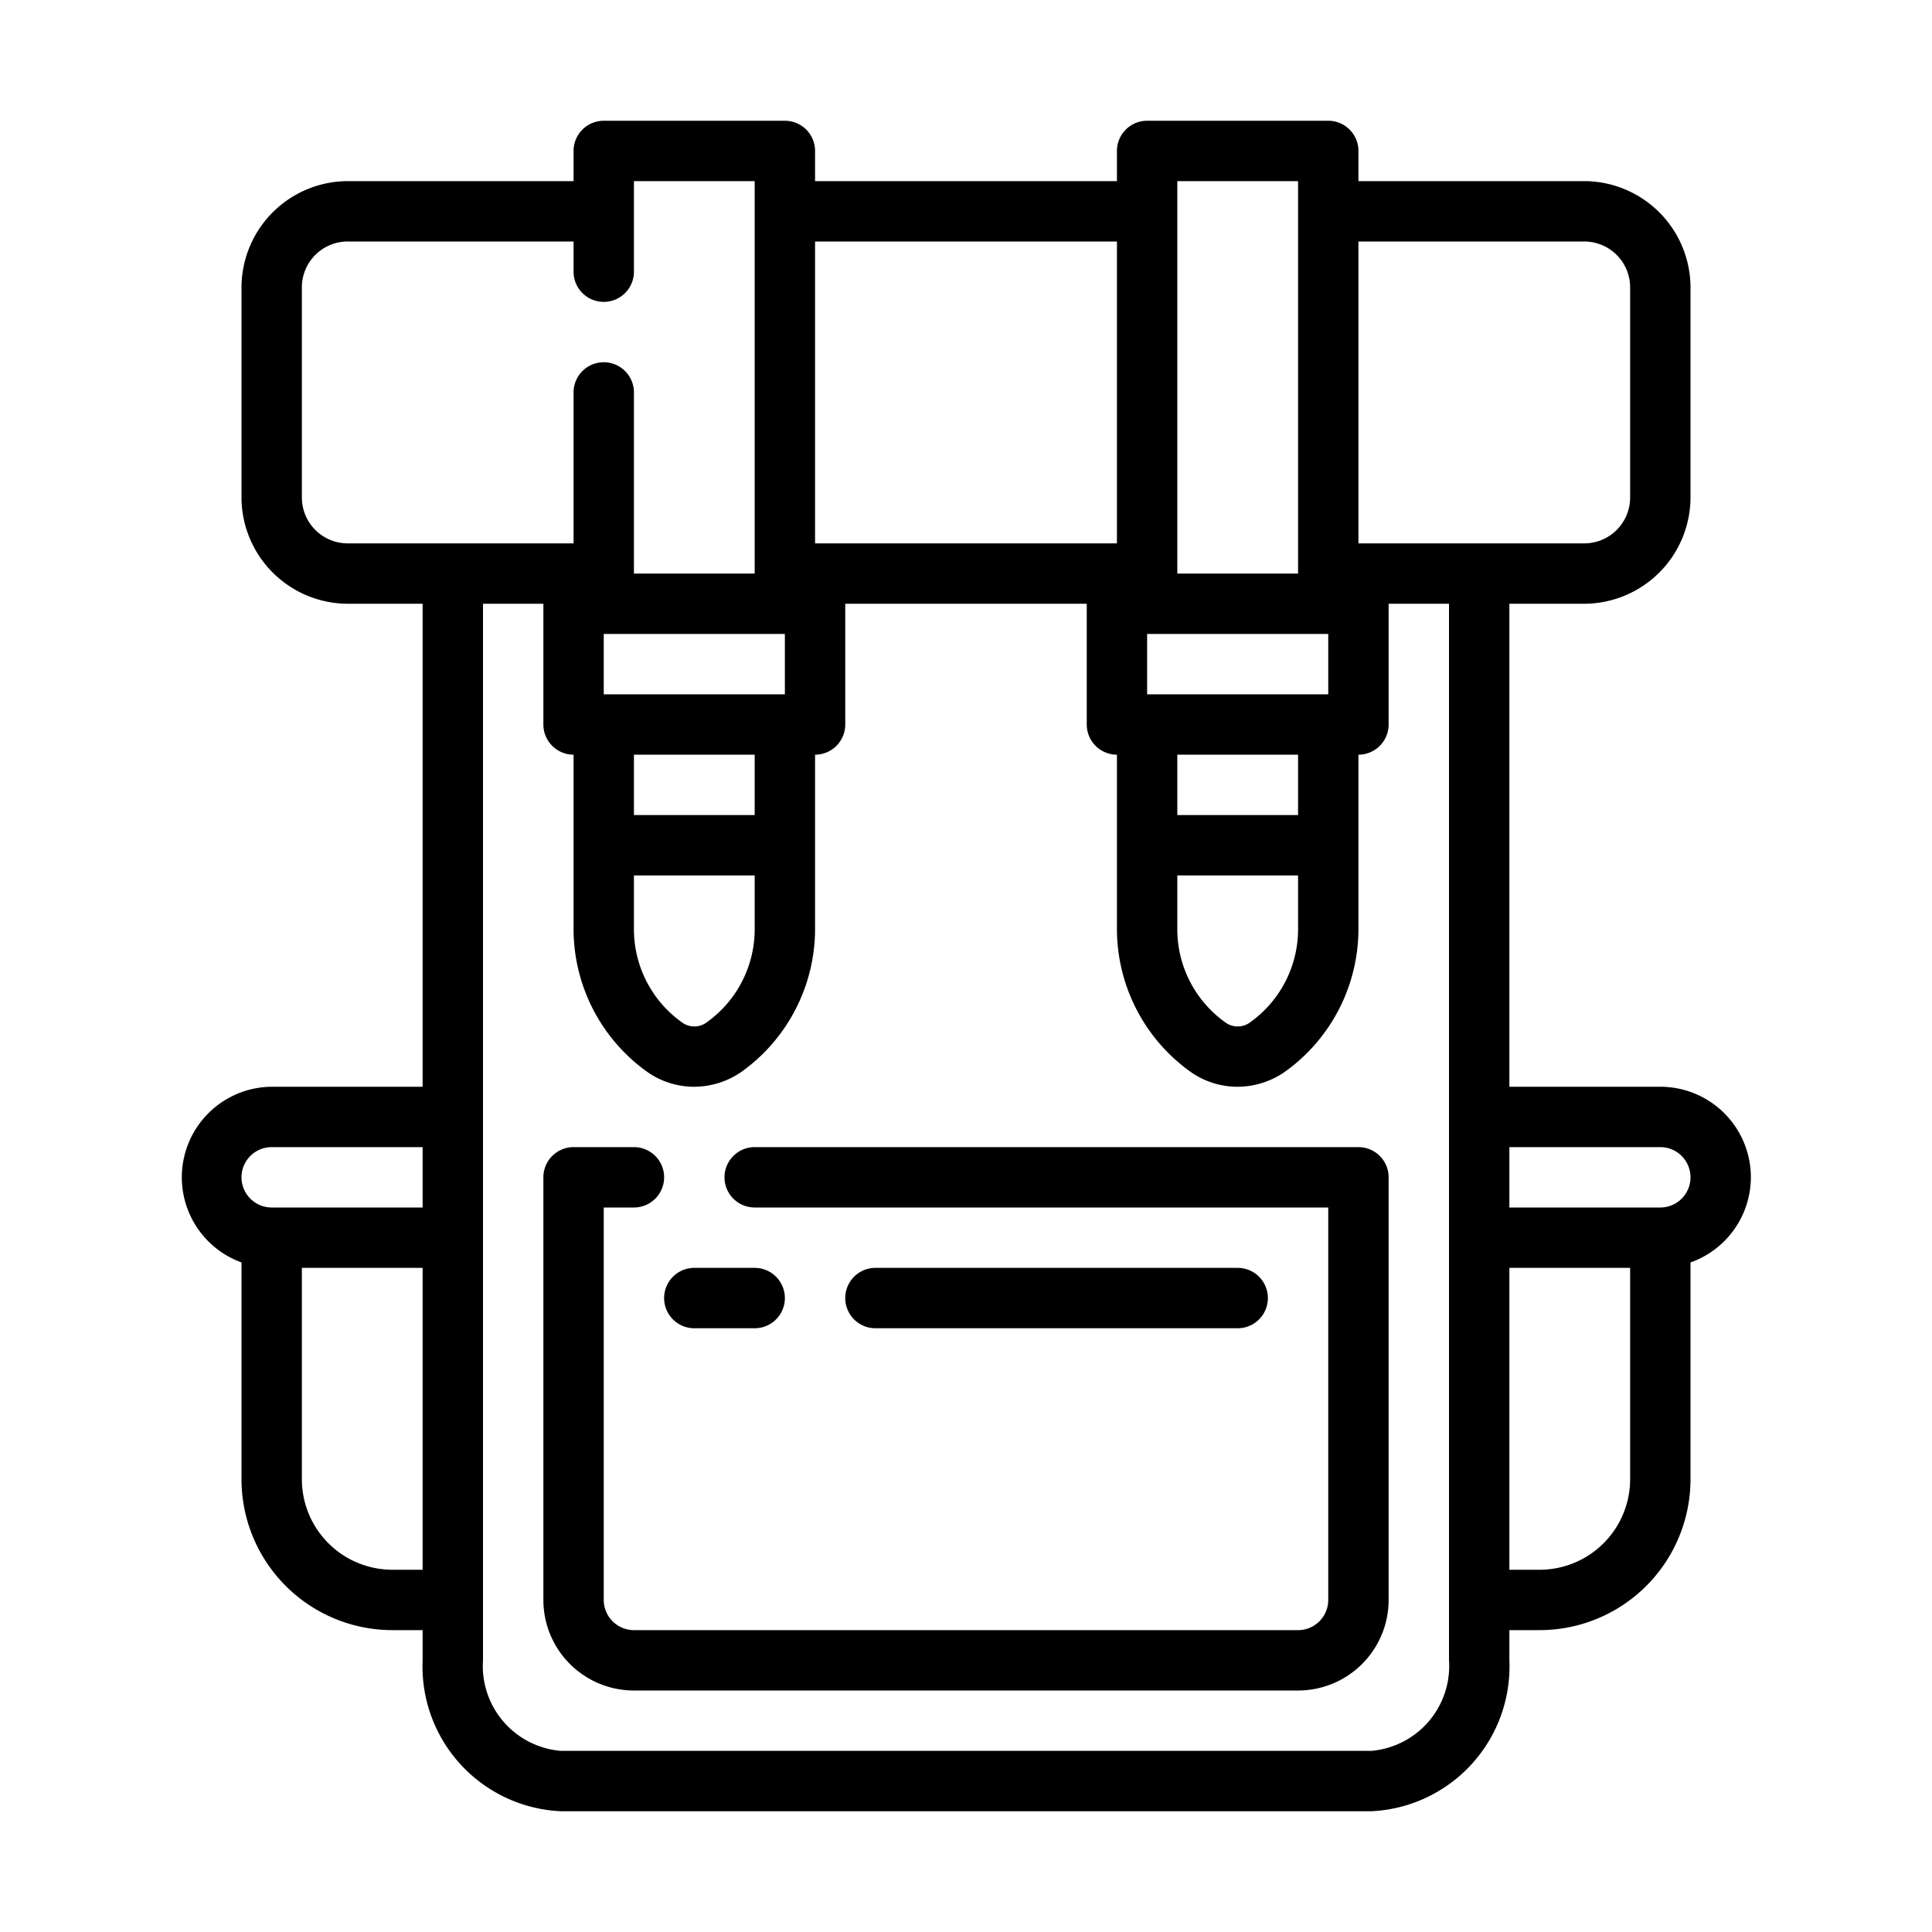
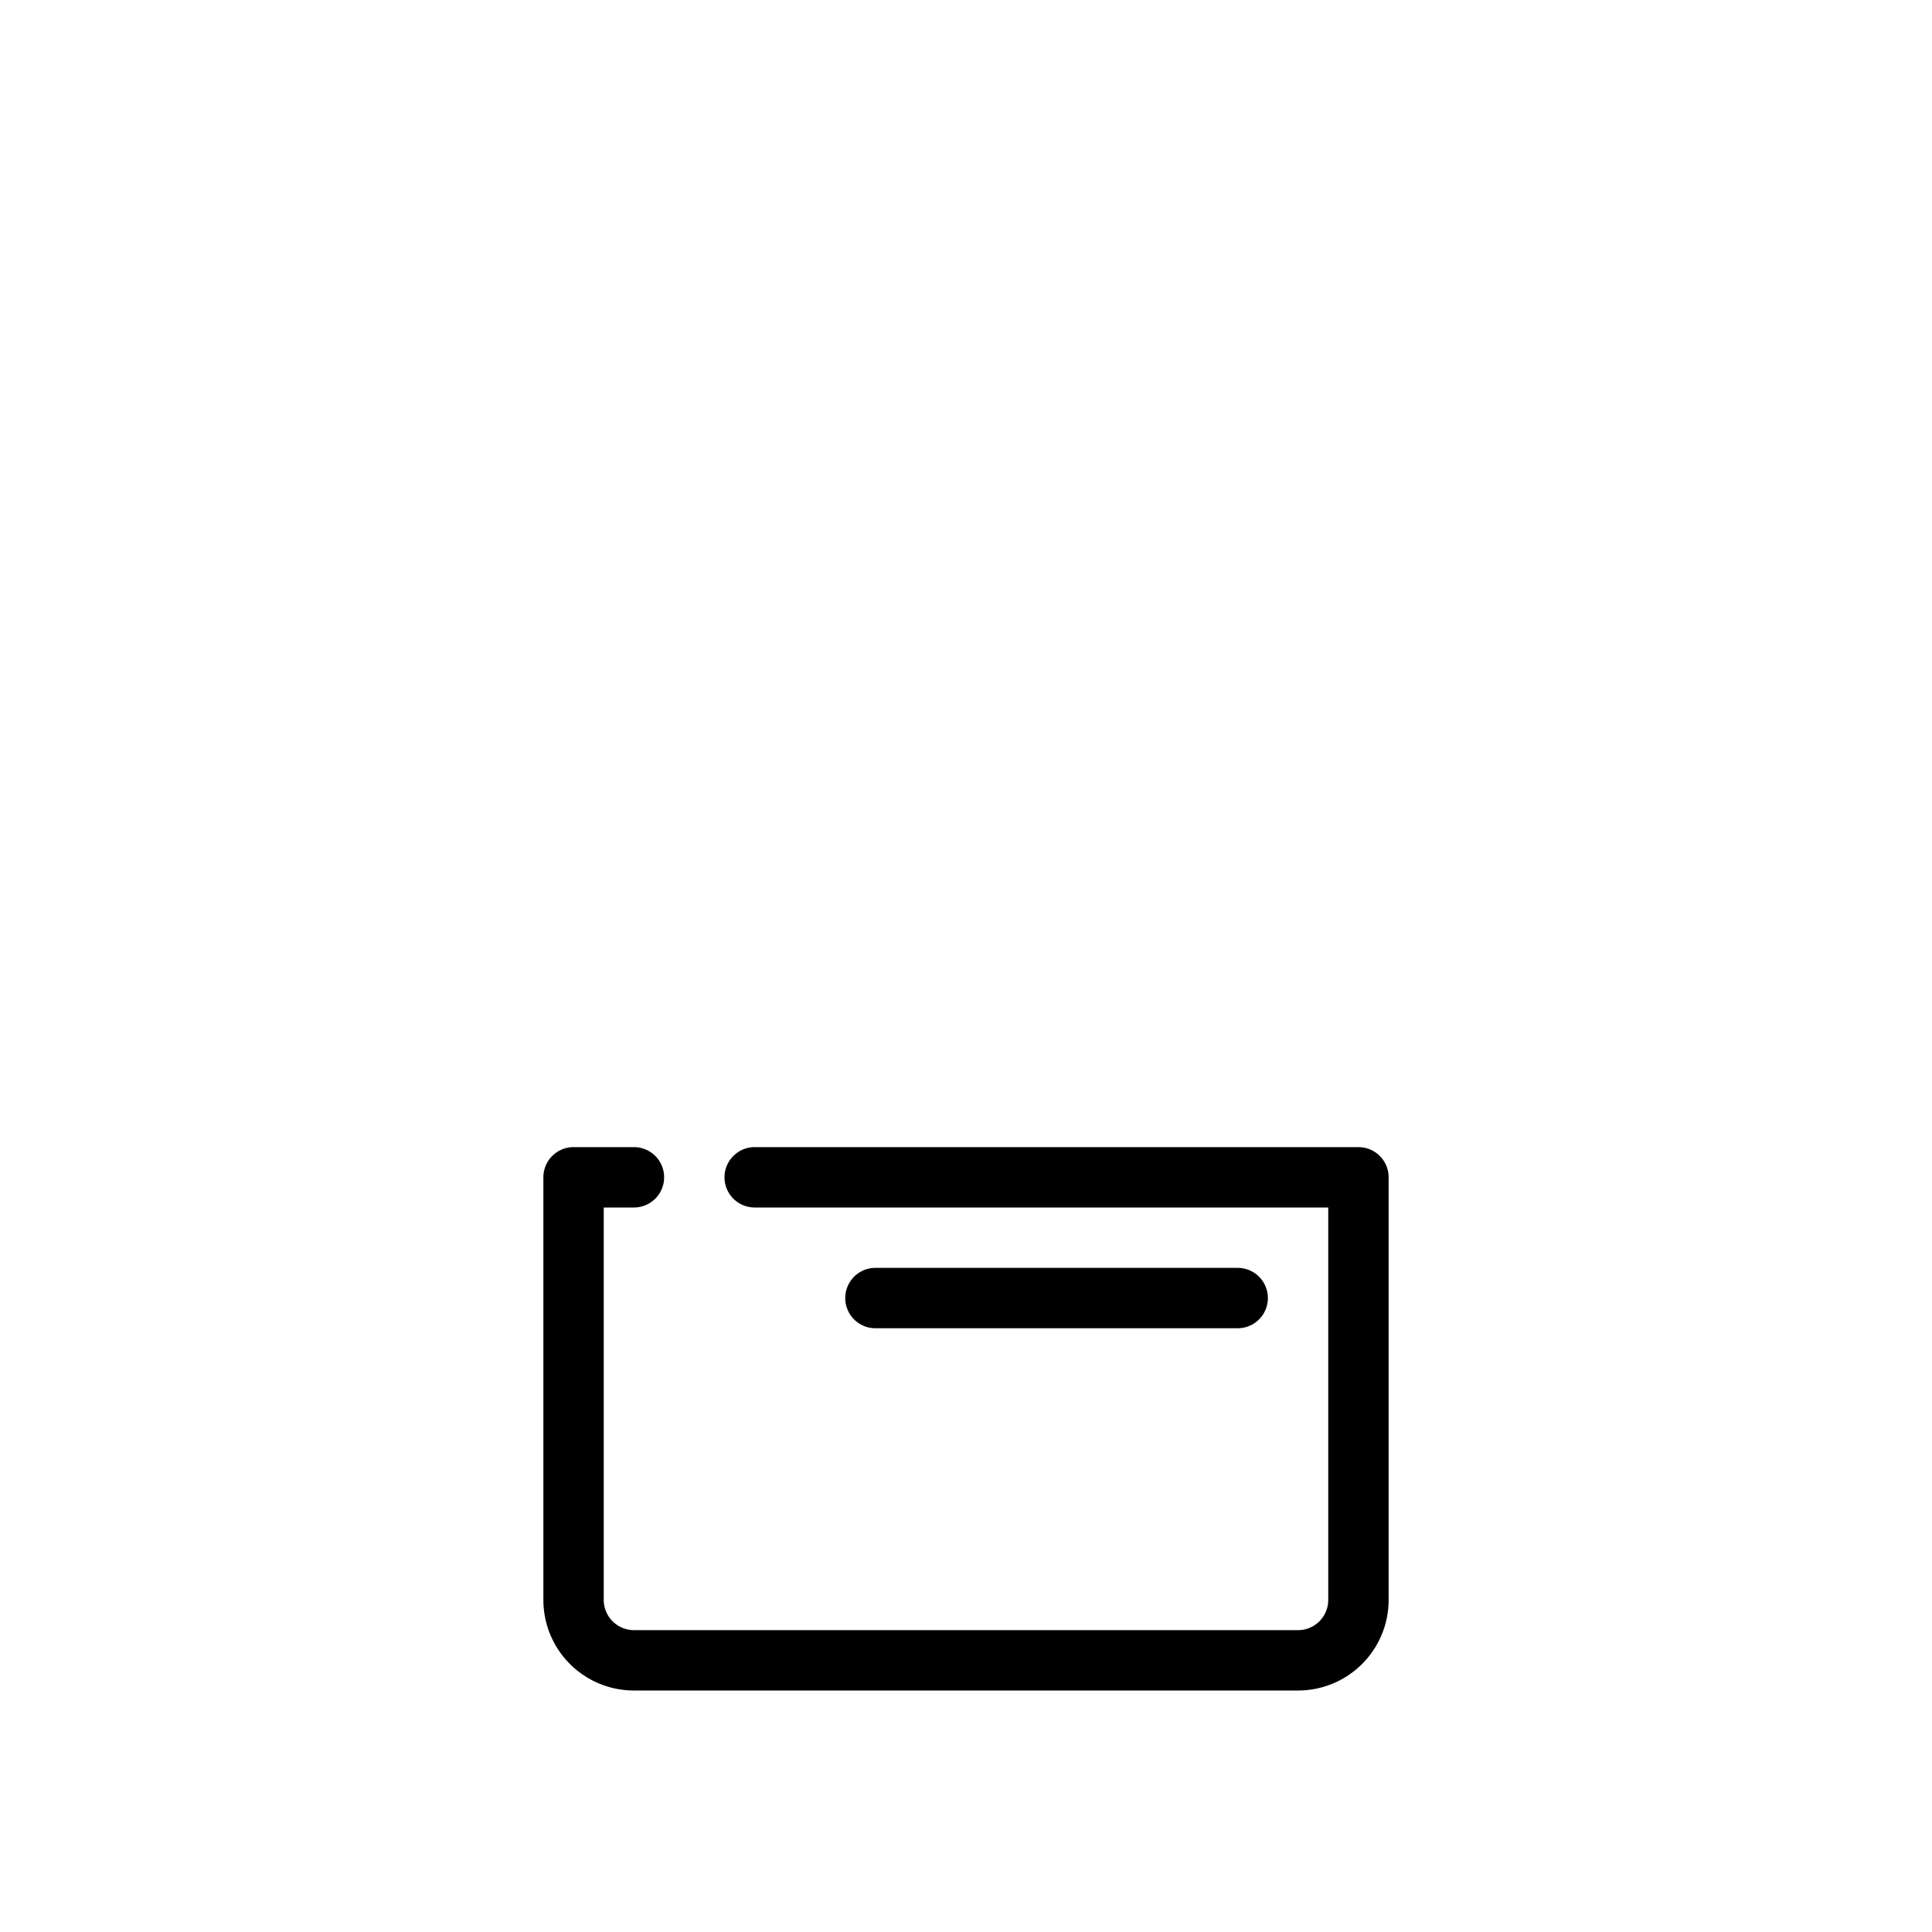
<svg xmlns="http://www.w3.org/2000/svg" viewBox="0 0 64 64" width="48" height="48" fill="currentColor" role="img" aria-labelledby="title desc">
  <title id="title">Aktivurlaub Icon</title>
  <desc id="desc">
    Modernes Icon für Aktivurlaub: Mehrstöckiges Gebäude mit vielen Details, ideal als Symbol für Aktiv- und Sportreisen, Outdoor-Urlaub, Fitness- und Abenteuerangebote.
  </desc>
  <g id="Out_line" data-name="Out line">
-     <path d="M58,39a3,3,0,0,0-3-3H50V20h2.48A3.53,3.53,0,0,0,56,16.48v-7A3.53,3.53,0,0,0,52.48,6H45V5a1,1,0,0,0-1-1H38a1,1,0,0,0-1,1V6H27V5a1,1,0,0,0-1-1H20a1,1,0,0,0-1,1V6H11.52A3.53,3.53,0,0,0,8,9.52v7A3.53,3.53,0,0,0,11.52,20H14V36H9a3,3,0,0,0-1,5.82V49a5,5,0,0,0,5,5h1v1a4.8,4.8,0,0,0,4.58,5H45.42A4.8,4.8,0,0,0,50,55V54h1a5,5,0,0,0,5-5V41.82A3,3,0,0,0,58,39ZM52.48,8A1.52,1.52,0,0,1,54,9.52v7A1.52,1.52,0,0,1,52.48,18H45V8ZM39,29h4v1.73a3.79,3.79,0,0,1-1.58,3.13.69.69,0,0,1-.84,0A3.79,3.79,0,0,1,39,30.73Zm0-2V25h4v2ZM39,6h4V19H39Zm5,15v2H38V21ZM37,8V18H27V8ZM21,29h4v1.73a3.79,3.79,0,0,1-1.58,3.13.69.69,0,0,1-.84,0A3.79,3.79,0,0,1,21,30.73Zm0-2V25h4v2Zm5-4H20V21h6ZM10,16.48v-7A1.52,1.52,0,0,1,11.52,8H19V9a1,1,0,0,0,2,0V6h4V19H21V13a1,1,0,0,0-2,0v5H11.52A1.52,1.52,0,0,1,10,16.48ZM9,38h5v2H9a1,1,0,0,1,0-2Zm4,14a3,3,0,0,1-3-3V42h4V52Zm32.42,6H18.58A2.82,2.82,0,0,1,16,55V20h2v4a1,1,0,0,0,1,1v5.73a5.82,5.82,0,0,0,2.43,4.77A2.69,2.69,0,0,0,23,36a2.76,2.76,0,0,0,1.57-.5A5.82,5.82,0,0,0,27,30.73V25a1,1,0,0,0,1-1V20h8v4a1,1,0,0,0,1,1v5.73a5.82,5.82,0,0,0,2.43,4.77A2.69,2.69,0,0,0,41,36a2.76,2.76,0,0,0,1.57-.5A5.82,5.82,0,0,0,45,30.73V25a1,1,0,0,0,1-1V20h2V55A2.82,2.82,0,0,1,45.42,58ZM54,49a3,3,0,0,1-3,3H50V42h4Zm1-9H50V38h5a1,1,0,0,1,0,2Z" />
    <path d="M45,38H25a1,1,0,0,0,0,2H44V53a1,1,0,0,1-1,1H21a1,1,0,0,1-1-1V40h1a1,1,0,0,0,0-2H19a1,1,0,0,0-1,1V53a3,3,0,0,0,3,3H43a3,3,0,0,0,3-3V39A1,1,0,0,0,45,38Z" />
-     <path d="M23,44h2a1,1,0,0,0,0-2H23a1,1,0,0,0,0,2Z" />
    <path d="M41,44a1,1,0,0,0,0-2H29a1,1,0,0,0,0,2Z" />
  </g>
</svg>